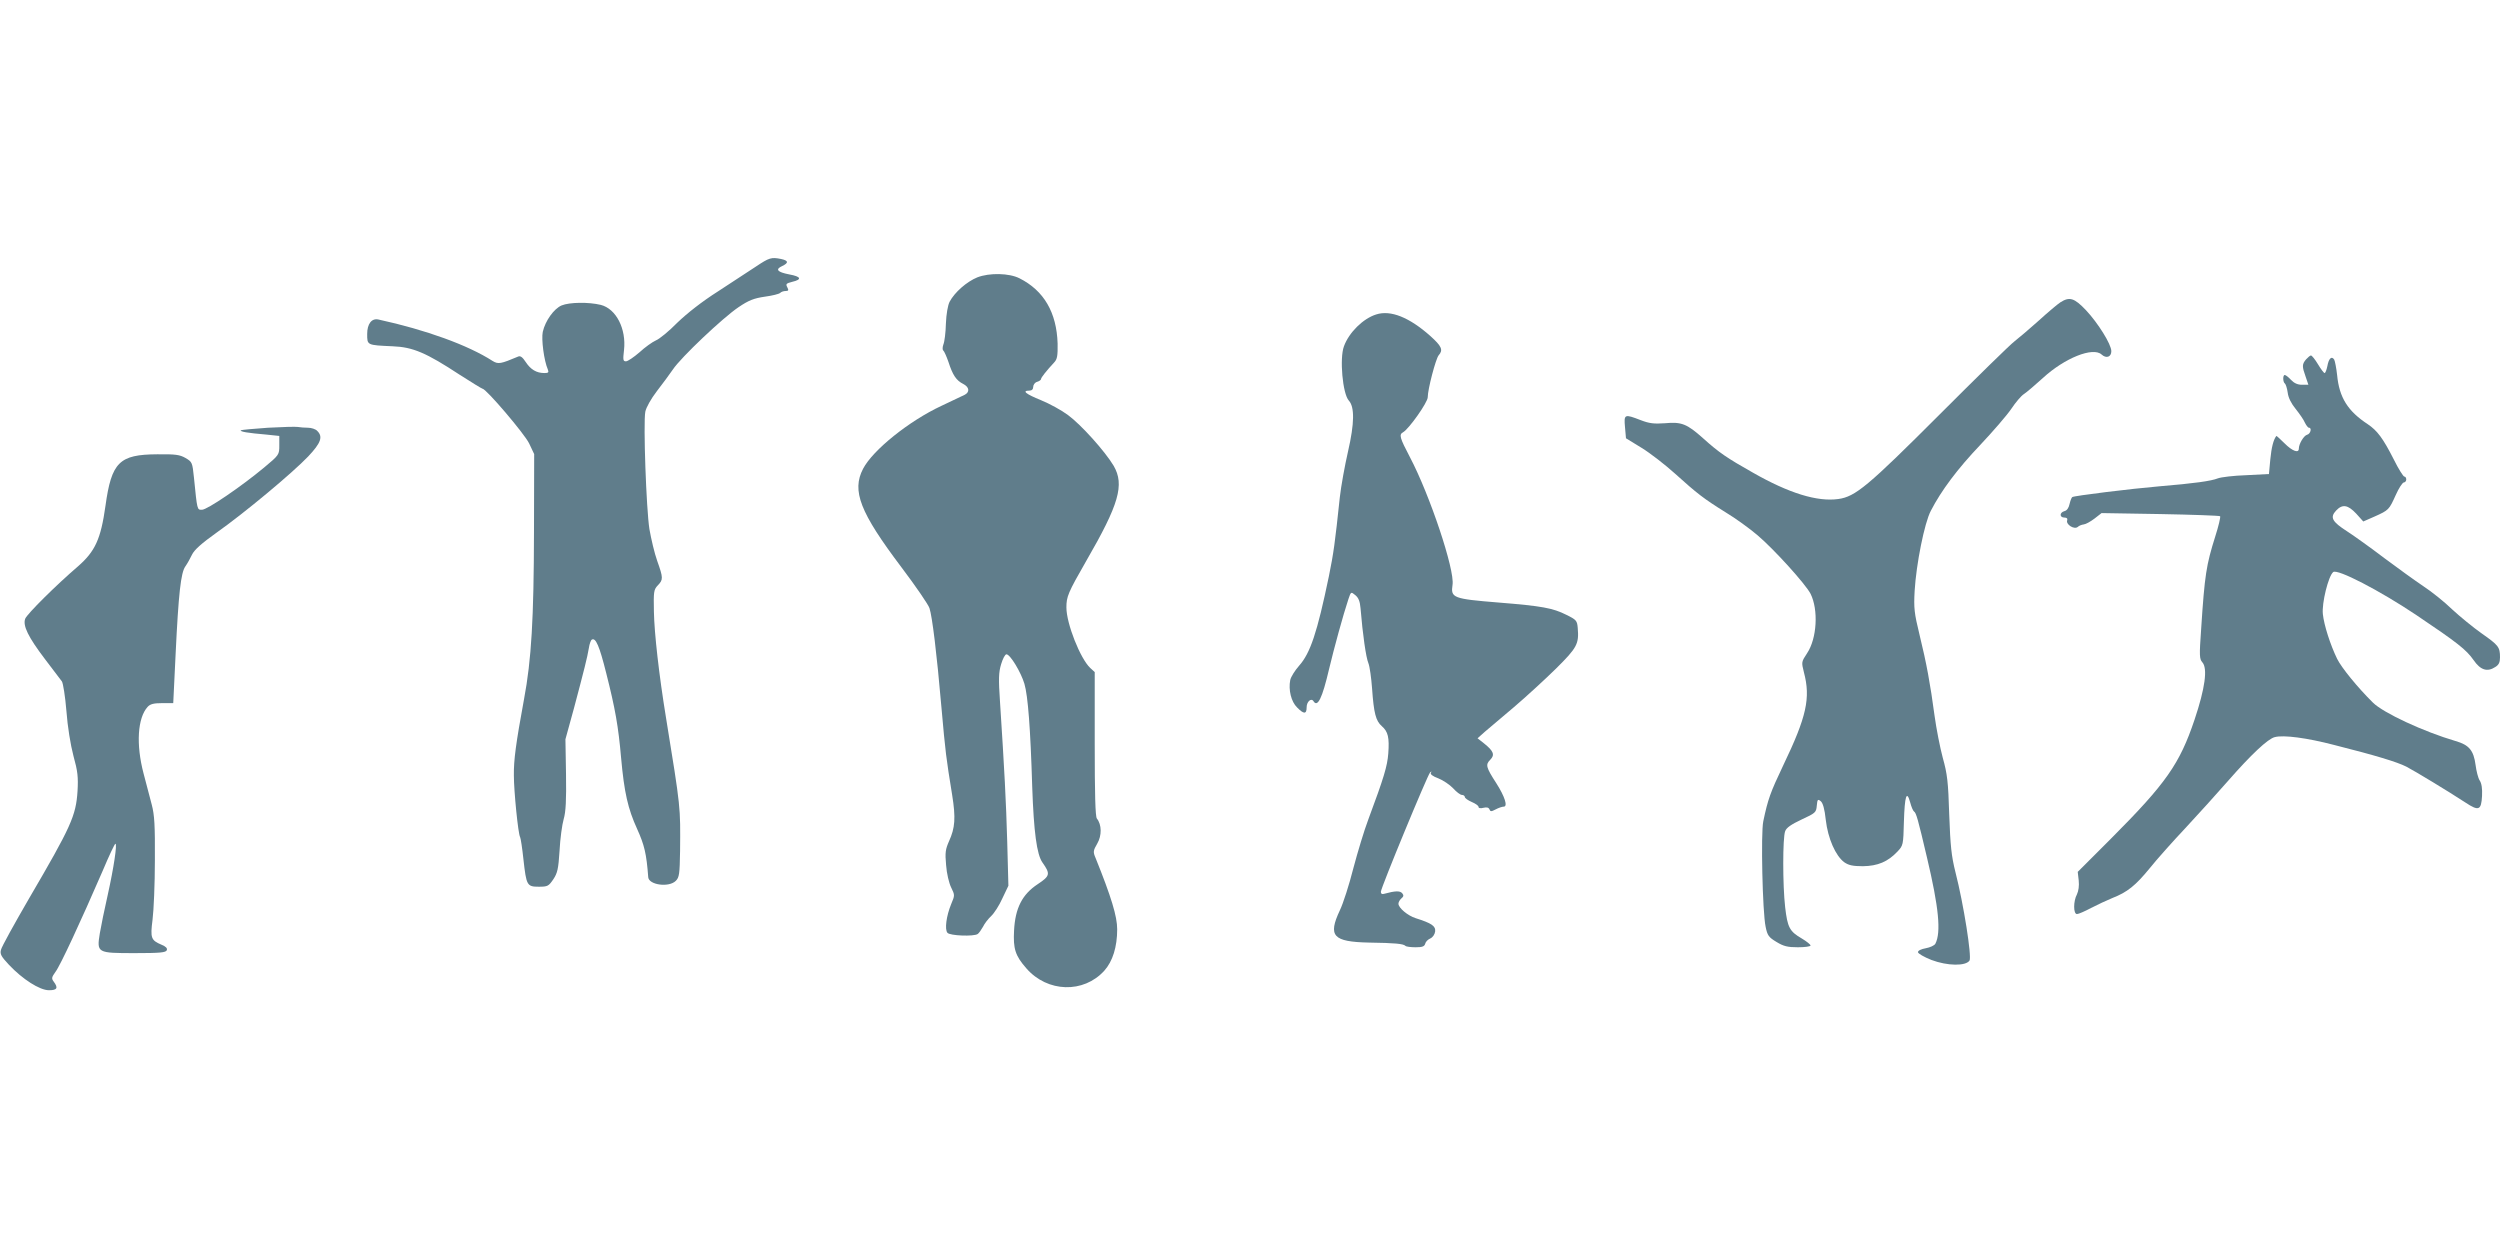
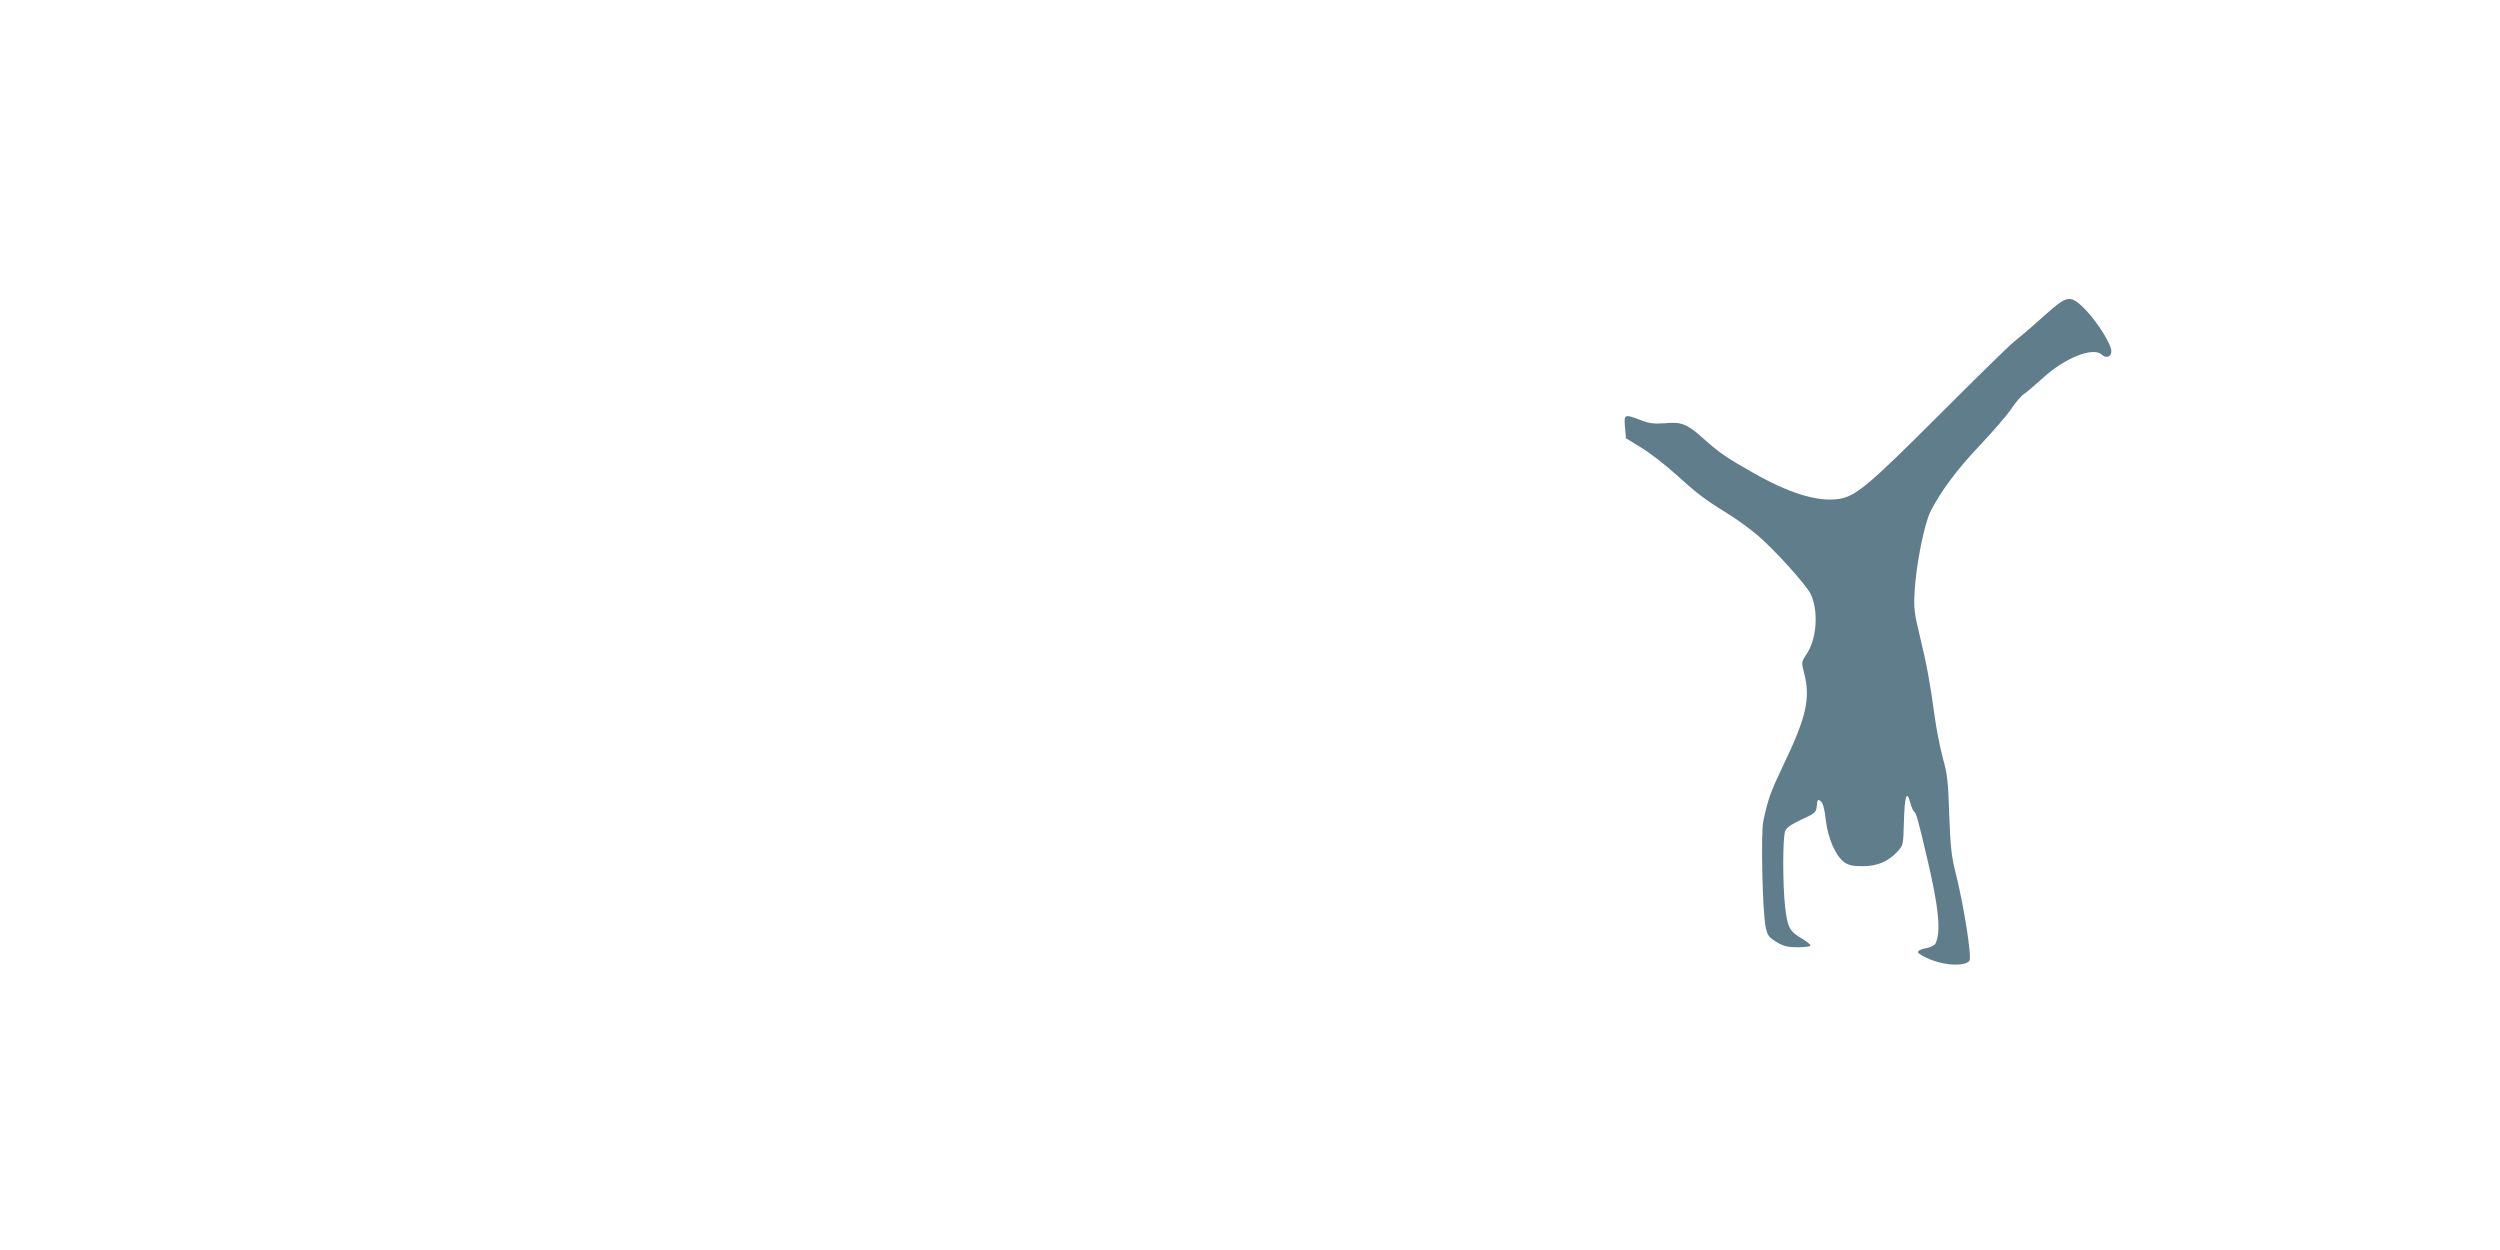
<svg xmlns="http://www.w3.org/2000/svg" version="1.0" width="1280pt" height="640pt" viewBox="0 0 1280 640" preserveAspectRatio="xMidYMid meet">
  <g transform="translate(0,640) scale(0.1,-0.1)" fill="#607d8b" stroke="none">
-     <path d="M3870 5035 c-36 -24 -123 -81 -194 -127 -82 -52 -158 -112 -208 -160 -42 -43 -92 -84 -110 -91 -18 -8 -56 -35 -84 -61 -29 -25 -60 -46 -69 -46 -15 0 -16 7 -10 58 12 108 -40 211 -119 231 -62 15 -160 14 -201 -3 -39 -17 -83 -78 -96 -135 -8 -38 6 -147 26 -193 6 -15 2 -18 -18 -18 -40 0 -70 18 -95 56 -17 26 -28 34 -40 28 -88 -37 -101 -40 -130 -22 -126 81 -341 159 -584 212 -35 8 -58 -22 -58 -74 0 -58 -2 -57 131 -63 103 -4 171 -33 343 -146 61 -39 113 -71 116 -71 19 0 216 -232 239 -280 l26 -55 -1 -400 c-1 -443 -13 -653 -51 -855 -42 -228 -53 -312 -52 -390 0 -81 22 -301 32 -316 3 -5 11 -57 17 -114 15 -134 18 -140 79 -140 45 0 50 3 74 38 21 32 26 52 32 147 3 61 13 133 21 161 11 37 14 97 12 230 l-3 179 44 160 c52 196 68 259 76 307 3 21 10 40 15 43 20 12 39 -32 74 -172 46 -182 62 -272 76 -433 16 -178 35 -261 82 -364 37 -82 48 -126 57 -248 4 -39 106 -53 141 -18 18 18 20 35 22 153 2 229 4 214 -72 682 -36 220 -60 433 -62 544 -2 101 -1 112 20 134 28 29 28 38 -3 125 -14 39 -31 112 -40 163 -16 101 -32 544 -21 601 4 21 29 66 59 105 29 37 66 88 82 111 41 62 257 266 336 319 53 36 80 46 135 54 38 5 73 14 78 19 6 6 18 10 28 10 15 0 17 4 9 19 -9 17 -6 20 25 28 52 12 46 27 -15 38 -62 12 -73 26 -36 43 34 16 32 28 -6 36 -50 10 -60 7 -129 -39z" />
-     <path d="M5004 4980 c-54 -22 -116 -76 -142 -125 -9 -18 -17 -62 -19 -112 -1 -45 -7 -93 -13 -107 -5 -14 -5 -28 0 -31 4 -3 16 -29 26 -58 22 -68 40 -95 76 -113 31 -16 34 -41 8 -55 -8 -4 -62 -30 -120 -57 -165 -77 -351 -226 -401 -322 -59 -113 -16 -223 196 -504 74 -98 139 -193 144 -210 14 -43 37 -228 61 -506 21 -237 24 -258 55 -450 19 -118 15 -169 -16 -237 -18 -41 -21 -58 -15 -122 3 -43 15 -93 26 -115 19 -39 19 -40 0 -85 -25 -61 -34 -130 -19 -147 12 -15 135 -20 155 -6 6 4 18 21 27 37 8 17 27 41 42 55 15 14 41 54 57 90 l31 65 -6 225 c-6 210 -14 362 -37 717 -8 117 -7 151 6 193 8 27 20 50 27 50 19 0 74 -91 92 -151 18 -61 31 -228 40 -529 8 -228 23 -346 53 -387 41 -58 38 -68 -25 -110 -79 -52 -115 -122 -121 -237 -5 -94 6 -129 63 -194 108 -124 293 -129 399 -12 43 48 66 122 66 212 0 66 -30 165 -111 366 -13 30 -12 37 9 73 24 41 23 97 -2 128 -8 10 -11 126 -11 382 l0 368 -23 21 c-51 48 -122 227 -122 310 0 55 8 75 101 237 169 292 197 391 141 488 -44 74 -167 211 -234 260 -32 24 -94 58 -138 76 -79 32 -99 49 -60 49 13 0 20 7 20 19 0 11 9 23 20 26 11 3 20 10 20 14 0 8 29 44 68 86 15 16 18 34 17 96 -5 159 -70 271 -195 334 -53 27 -154 29 -216 5z" />
    <path d="M10549 4852 c-14 -9 -64 -51 -110 -93 -46 -41 -102 -89 -124 -106 -23 -17 -196 -187 -385 -376 -365 -365 -430 -420 -518 -432 -108 -15 -253 30 -437 135 -133 75 -174 103 -254 175 -84 75 -111 86 -197 78 -56 -4 -80 -1 -124 16 -83 32 -86 31 -80 -36 l5 -57 80 -49 c44 -27 120 -86 170 -131 114 -103 149 -130 260 -199 50 -30 123 -83 163 -117 85 -72 246 -250 272 -300 41 -82 33 -229 -18 -305 -29 -44 -29 -45 -16 -97 35 -132 14 -227 -106 -477 -66 -139 -78 -172 -102 -286 -13 -61 -4 -467 12 -540 9 -45 16 -54 56 -78 36 -22 57 -27 109 -27 36 0 65 4 65 9 0 5 -20 21 -45 36 -62 36 -73 56 -85 160 -13 113 -13 356 0 389 6 18 31 35 84 60 71 33 75 36 78 71 3 32 5 35 20 23 11 -9 20 -39 26 -96 11 -95 50 -184 95 -217 22 -15 43 -20 95 -20 76 1 128 23 177 75 29 31 30 33 33 153 4 132 14 164 32 99 6 -23 15 -44 20 -47 11 -7 20 -39 66 -235 61 -257 73 -384 43 -442 -5 -9 -27 -19 -49 -23 -23 -4 -40 -12 -40 -20 0 -7 31 -25 69 -40 82 -31 176 -32 195 -3 12 20 -30 288 -72 452 -21 84 -26 134 -32 296 -5 167 -10 208 -33 290 -14 52 -33 149 -42 215 -22 164 -41 268 -77 415 -27 111 -30 136 -25 225 8 136 50 348 83 410 53 103 136 214 252 336 65 69 137 152 160 186 22 33 51 67 64 75 14 9 57 46 98 83 111 102 256 160 300 120 24 -22 50 -13 50 17 0 35 -68 144 -130 210 -60 63 -84 70 -131 40z" />
-     <path d="M7046 4790 c-67 -21 -139 -92 -165 -163 -23 -61 -7 -243 25 -278 30 -33 29 -116 -4 -260 -17 -74 -36 -180 -42 -234 -25 -236 -32 -287 -56 -405 -60 -289 -95 -394 -153 -459 -21 -24 -42 -57 -45 -73 -10 -50 5 -111 35 -140 35 -36 49 -35 49 1 0 29 24 49 35 31 21 -34 45 15 80 165 25 105 72 277 99 358 13 38 13 38 35 20 17 -14 24 -32 27 -68 11 -134 28 -252 40 -280 7 -17 15 -76 19 -130 9 -127 19 -166 50 -193 32 -28 39 -58 33 -140 -5 -65 -22 -122 -102 -337 -21 -55 -55 -168 -77 -251 -21 -83 -52 -180 -69 -215 -62 -132 -35 -161 149 -165 135 -2 176 -6 187 -17 4 -4 27 -7 52 -7 34 0 45 4 49 18 2 10 14 22 26 27 13 6 23 21 25 36 3 28 -18 42 -100 68 -41 13 -88 53 -88 74 0 8 7 20 15 27 12 10 13 16 4 27 -12 13 -36 12 -91 -3 -12 -4 -18 0 -18 10 0 20 239 598 252 611 8 7 9 6 4 -2 -4 -7 10 -18 38 -28 25 -10 59 -33 76 -51 17 -19 37 -34 45 -34 8 0 15 -5 15 -11 0 -5 16 -17 35 -25 19 -8 35 -19 35 -25 0 -7 10 -9 25 -5 17 4 27 2 31 -8 5 -12 9 -12 32 0 15 8 33 14 41 14 22 0 6 51 -38 120 -53 82 -56 95 -31 120 25 25 17 45 -32 84 l-33 26 37 33 c20 17 88 75 150 127 61 52 158 141 214 196 109 108 119 127 112 209 -3 37 -7 42 -58 67 -70 35 -124 45 -347 63 -235 19 -246 24 -236 91 12 76 -116 459 -218 653 -53 101 -57 116 -35 128 30 17 126 153 126 179 0 41 41 197 56 215 24 27 16 46 -43 99 -107 95 -203 134 -277 110z" />
-     <path d="M11807 4560 c-21 -25 -21 -36 -2 -89 l14 -41 -33 0 c-22 0 -40 8 -56 25 -13 14 -27 25 -32 25 -11 0 -10 -37 1 -44 4 -3 11 -24 14 -46 3 -26 18 -56 41 -84 19 -24 41 -55 47 -70 7 -14 16 -26 21 -26 16 0 8 -32 -10 -36 -17 -5 -42 -47 -42 -71 0 -25 -33 -13 -73 27 -22 22 -41 39 -42 38 -15 -19 -25 -58 -31 -120 l-7 -75 -116 -6 c-64 -2 -129 -10 -145 -16 -35 -14 -121 -26 -301 -41 -142 -12 -434 -48 -445 -55 -4 -3 -10 -19 -14 -36 -4 -19 -13 -33 -26 -36 -26 -7 -26 -33 0 -33 12 0 17 -5 14 -14 -8 -21 36 -49 54 -34 7 7 22 12 31 13 10 1 34 14 55 30 l36 28 300 -5 c165 -3 303 -8 307 -11 3 -4 -8 -51 -25 -104 -46 -146 -54 -196 -72 -472 -10 -139 -9 -155 6 -172 28 -31 14 -133 -40 -294 -76 -226 -146 -326 -424 -605 l-174 -174 5 -44 c3 -27 -1 -54 -9 -71 -19 -35 -19 -101 0 -101 8 0 40 14 72 31 33 17 82 40 109 51 77 30 119 64 191 152 36 45 118 137 183 206 64 69 162 177 217 240 119 136 206 218 241 226 45 12 165 -4 303 -40 214 -54 322 -87 370 -111 46 -24 216 -127 303 -184 68 -45 81 -40 85 33 2 38 -2 65 -12 80 -8 12 -17 48 -21 79 -10 75 -33 103 -103 123 -163 48 -370 144 -423 197 -78 77 -161 179 -183 224 -35 72 -67 172 -73 229 -6 56 28 194 53 215 21 18 237 -94 424 -219 214 -144 257 -178 295 -232 35 -51 70 -62 111 -35 18 11 24 24 24 49 0 53 -7 62 -94 123 -44 31 -112 87 -151 123 -38 37 -105 91 -148 119 -43 29 -133 94 -200 144 -67 51 -152 112 -189 136 -78 50 -90 72 -57 107 32 34 60 30 103 -16 l36 -40 57 25 c74 33 75 35 109 110 16 36 35 65 42 65 6 0 12 7 12 15 0 8 -4 15 -10 15 -5 0 -30 39 -54 88 -55 108 -84 147 -133 180 -102 67 -146 136 -157 252 -4 36 -11 72 -15 79 -13 20 -28 6 -35 -34 -4 -19 -10 -35 -14 -35 -4 0 -19 20 -34 45 -15 25 -31 45 -36 45 -4 0 -15 -9 -25 -20z" />
-     <path d="M1372 4210 c-74 -5 -136 -11 -139 -13 -6 -7 36 -14 130 -22 l67 -7 0 -48 c0 -48 0 -49 -78 -114 -118 -98 -291 -216 -318 -216 -25 0 -24 -4 -41 165 -8 77 -9 80 -43 100 -30 17 -51 20 -145 19 -194 -1 -234 -40 -265 -264 -24 -171 -53 -233 -141 -310 -112 -96 -261 -244 -270 -268 -13 -35 15 -93 100 -205 42 -55 81 -107 88 -116 6 -9 17 -77 23 -151 6 -81 21 -173 36 -230 22 -79 25 -109 21 -180 -8 -127 -33 -182 -247 -548 -76 -131 -142 -250 -145 -265 -6 -22 1 -34 41 -77 70 -74 157 -130 205 -130 42 0 48 12 24 44 -12 16 -11 22 9 50 24 31 128 255 242 518 32 76 61 138 65 138 10 0 -9 -125 -39 -260 -17 -74 -35 -164 -41 -199 -16 -100 -14 -101 179 -101 131 0 159 3 164 15 4 10 -5 19 -27 28 -54 23 -58 34 -46 128 6 46 12 183 12 304 1 180 -2 232 -16 285 -9 36 -28 108 -42 160 -39 148 -31 284 21 341 13 14 30 19 74 19 l57 0 12 248 c15 314 27 420 50 452 10 14 25 41 34 60 12 25 49 58 126 113 142 100 389 306 469 390 65 69 77 101 46 131 -8 9 -30 16 -47 16 -18 0 -41 2 -52 4 -11 2 -80 0 -153 -4z" />
  </g>
</svg>